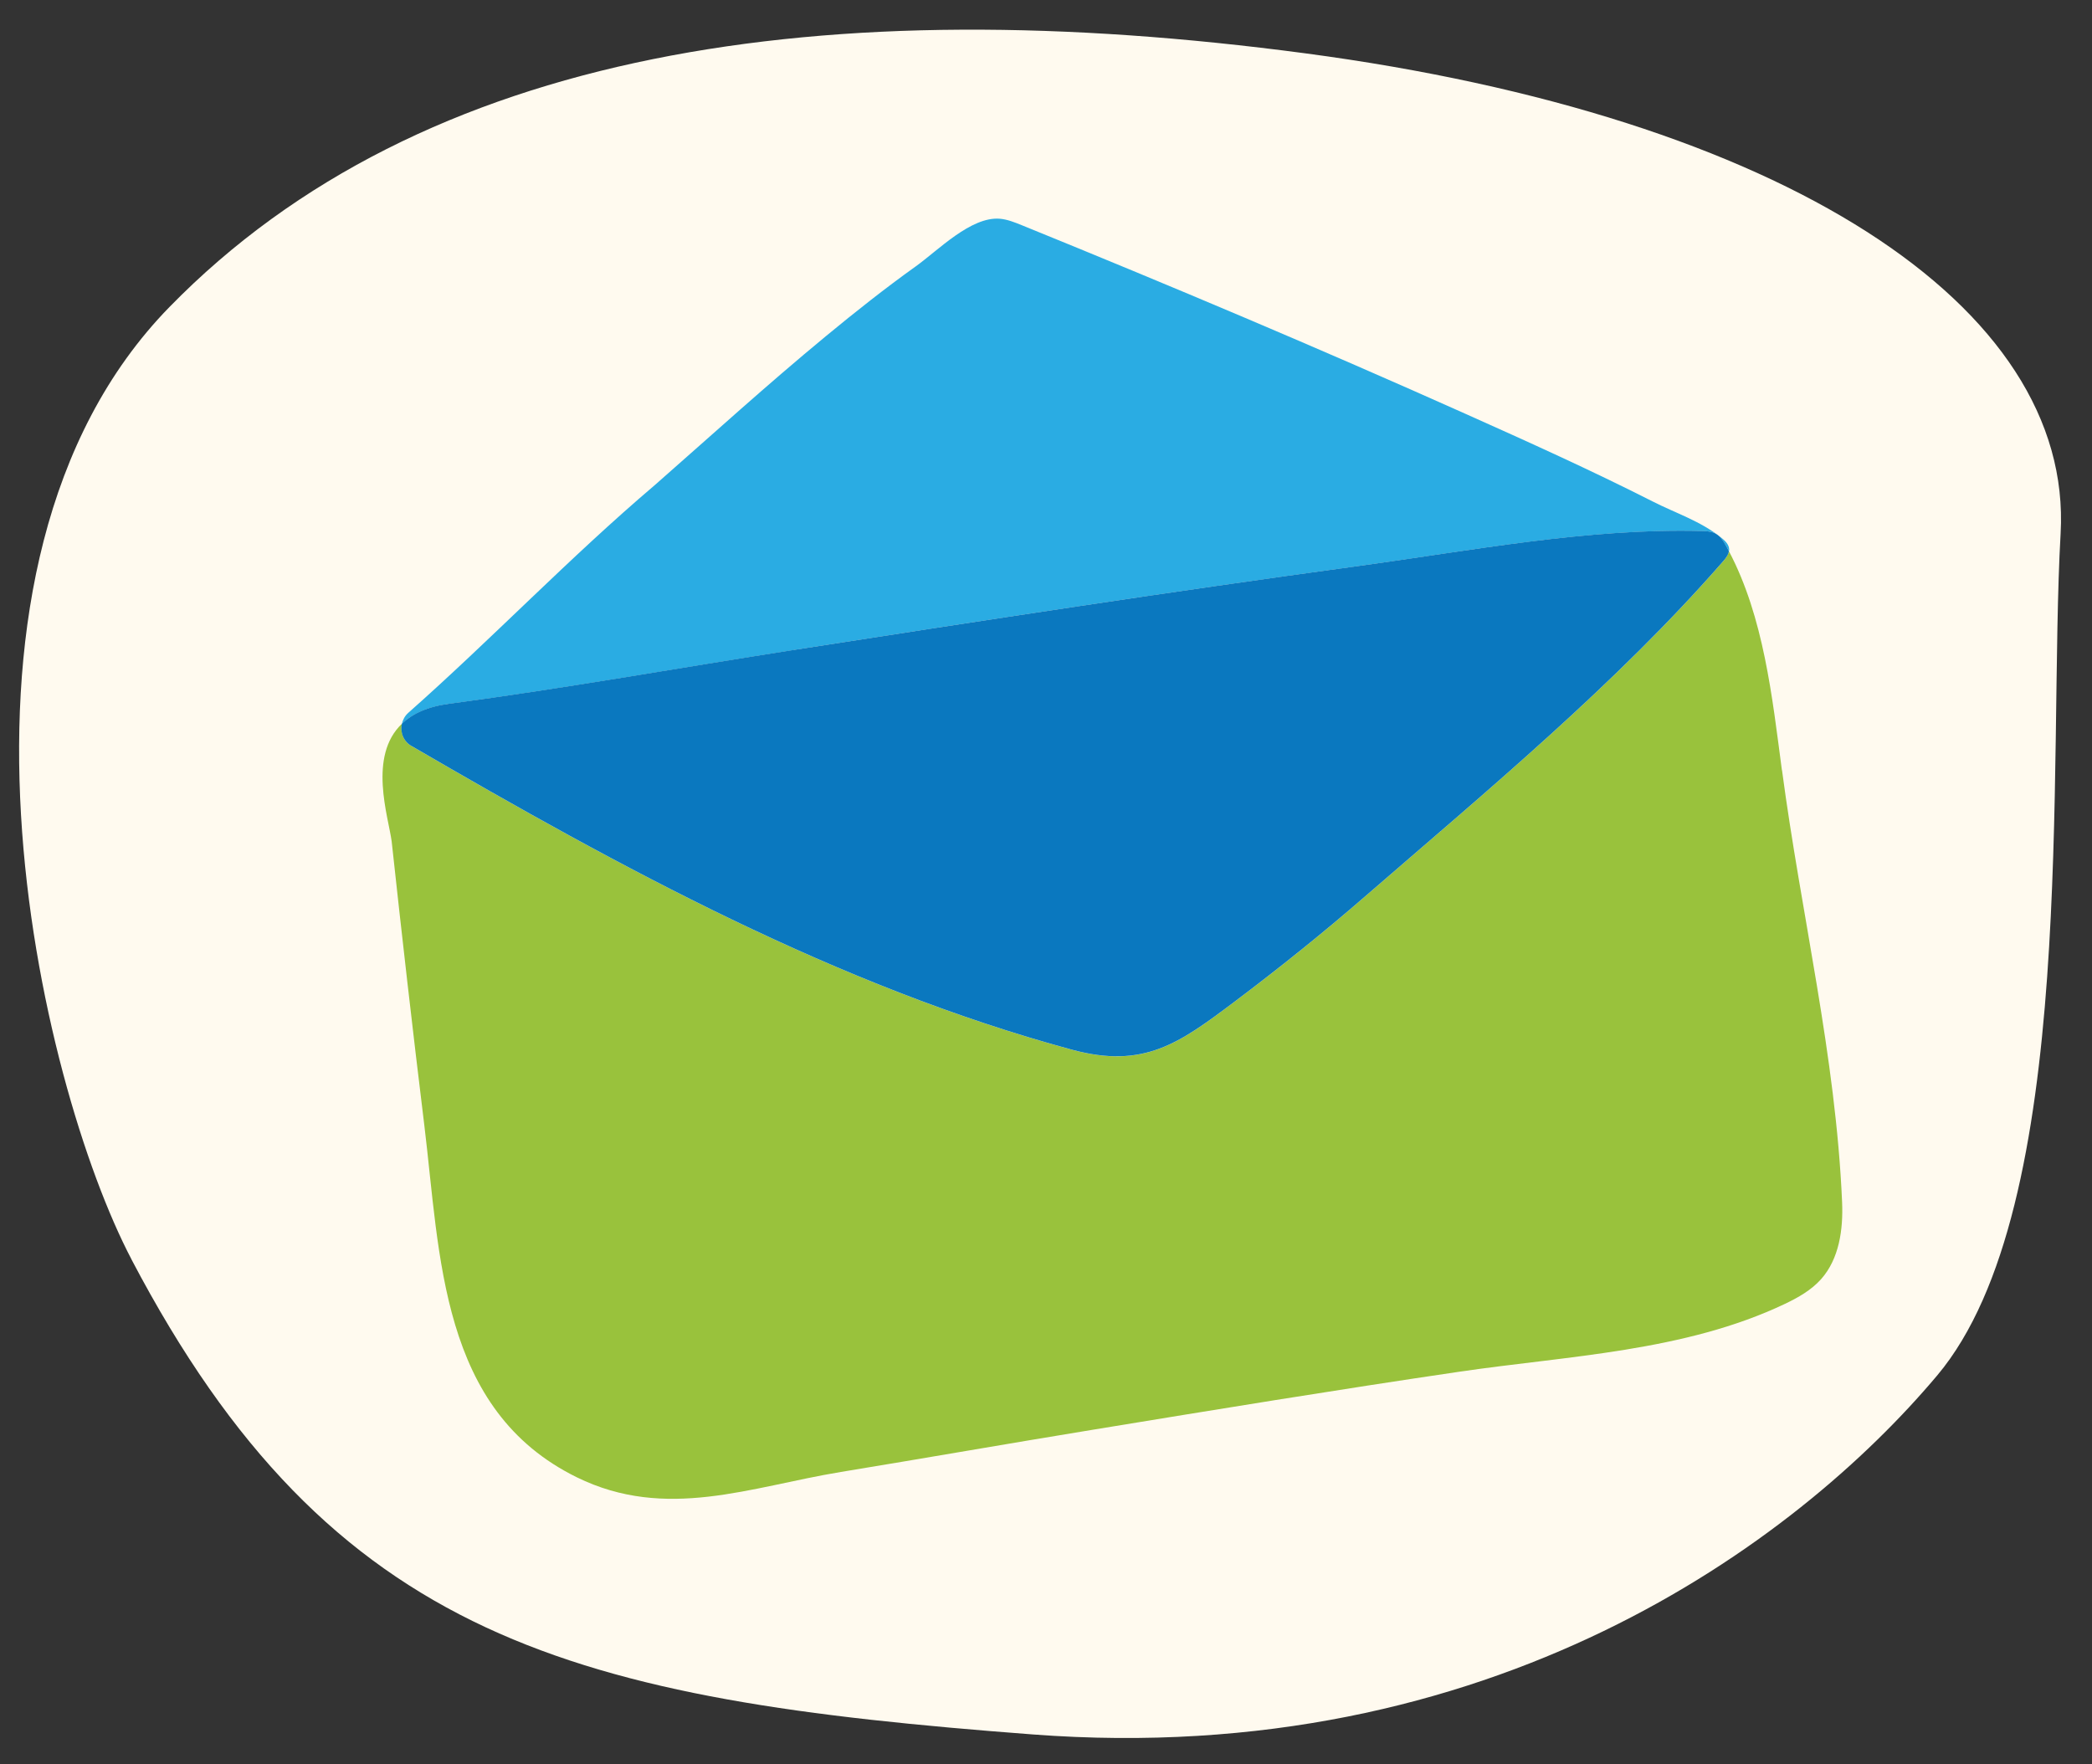
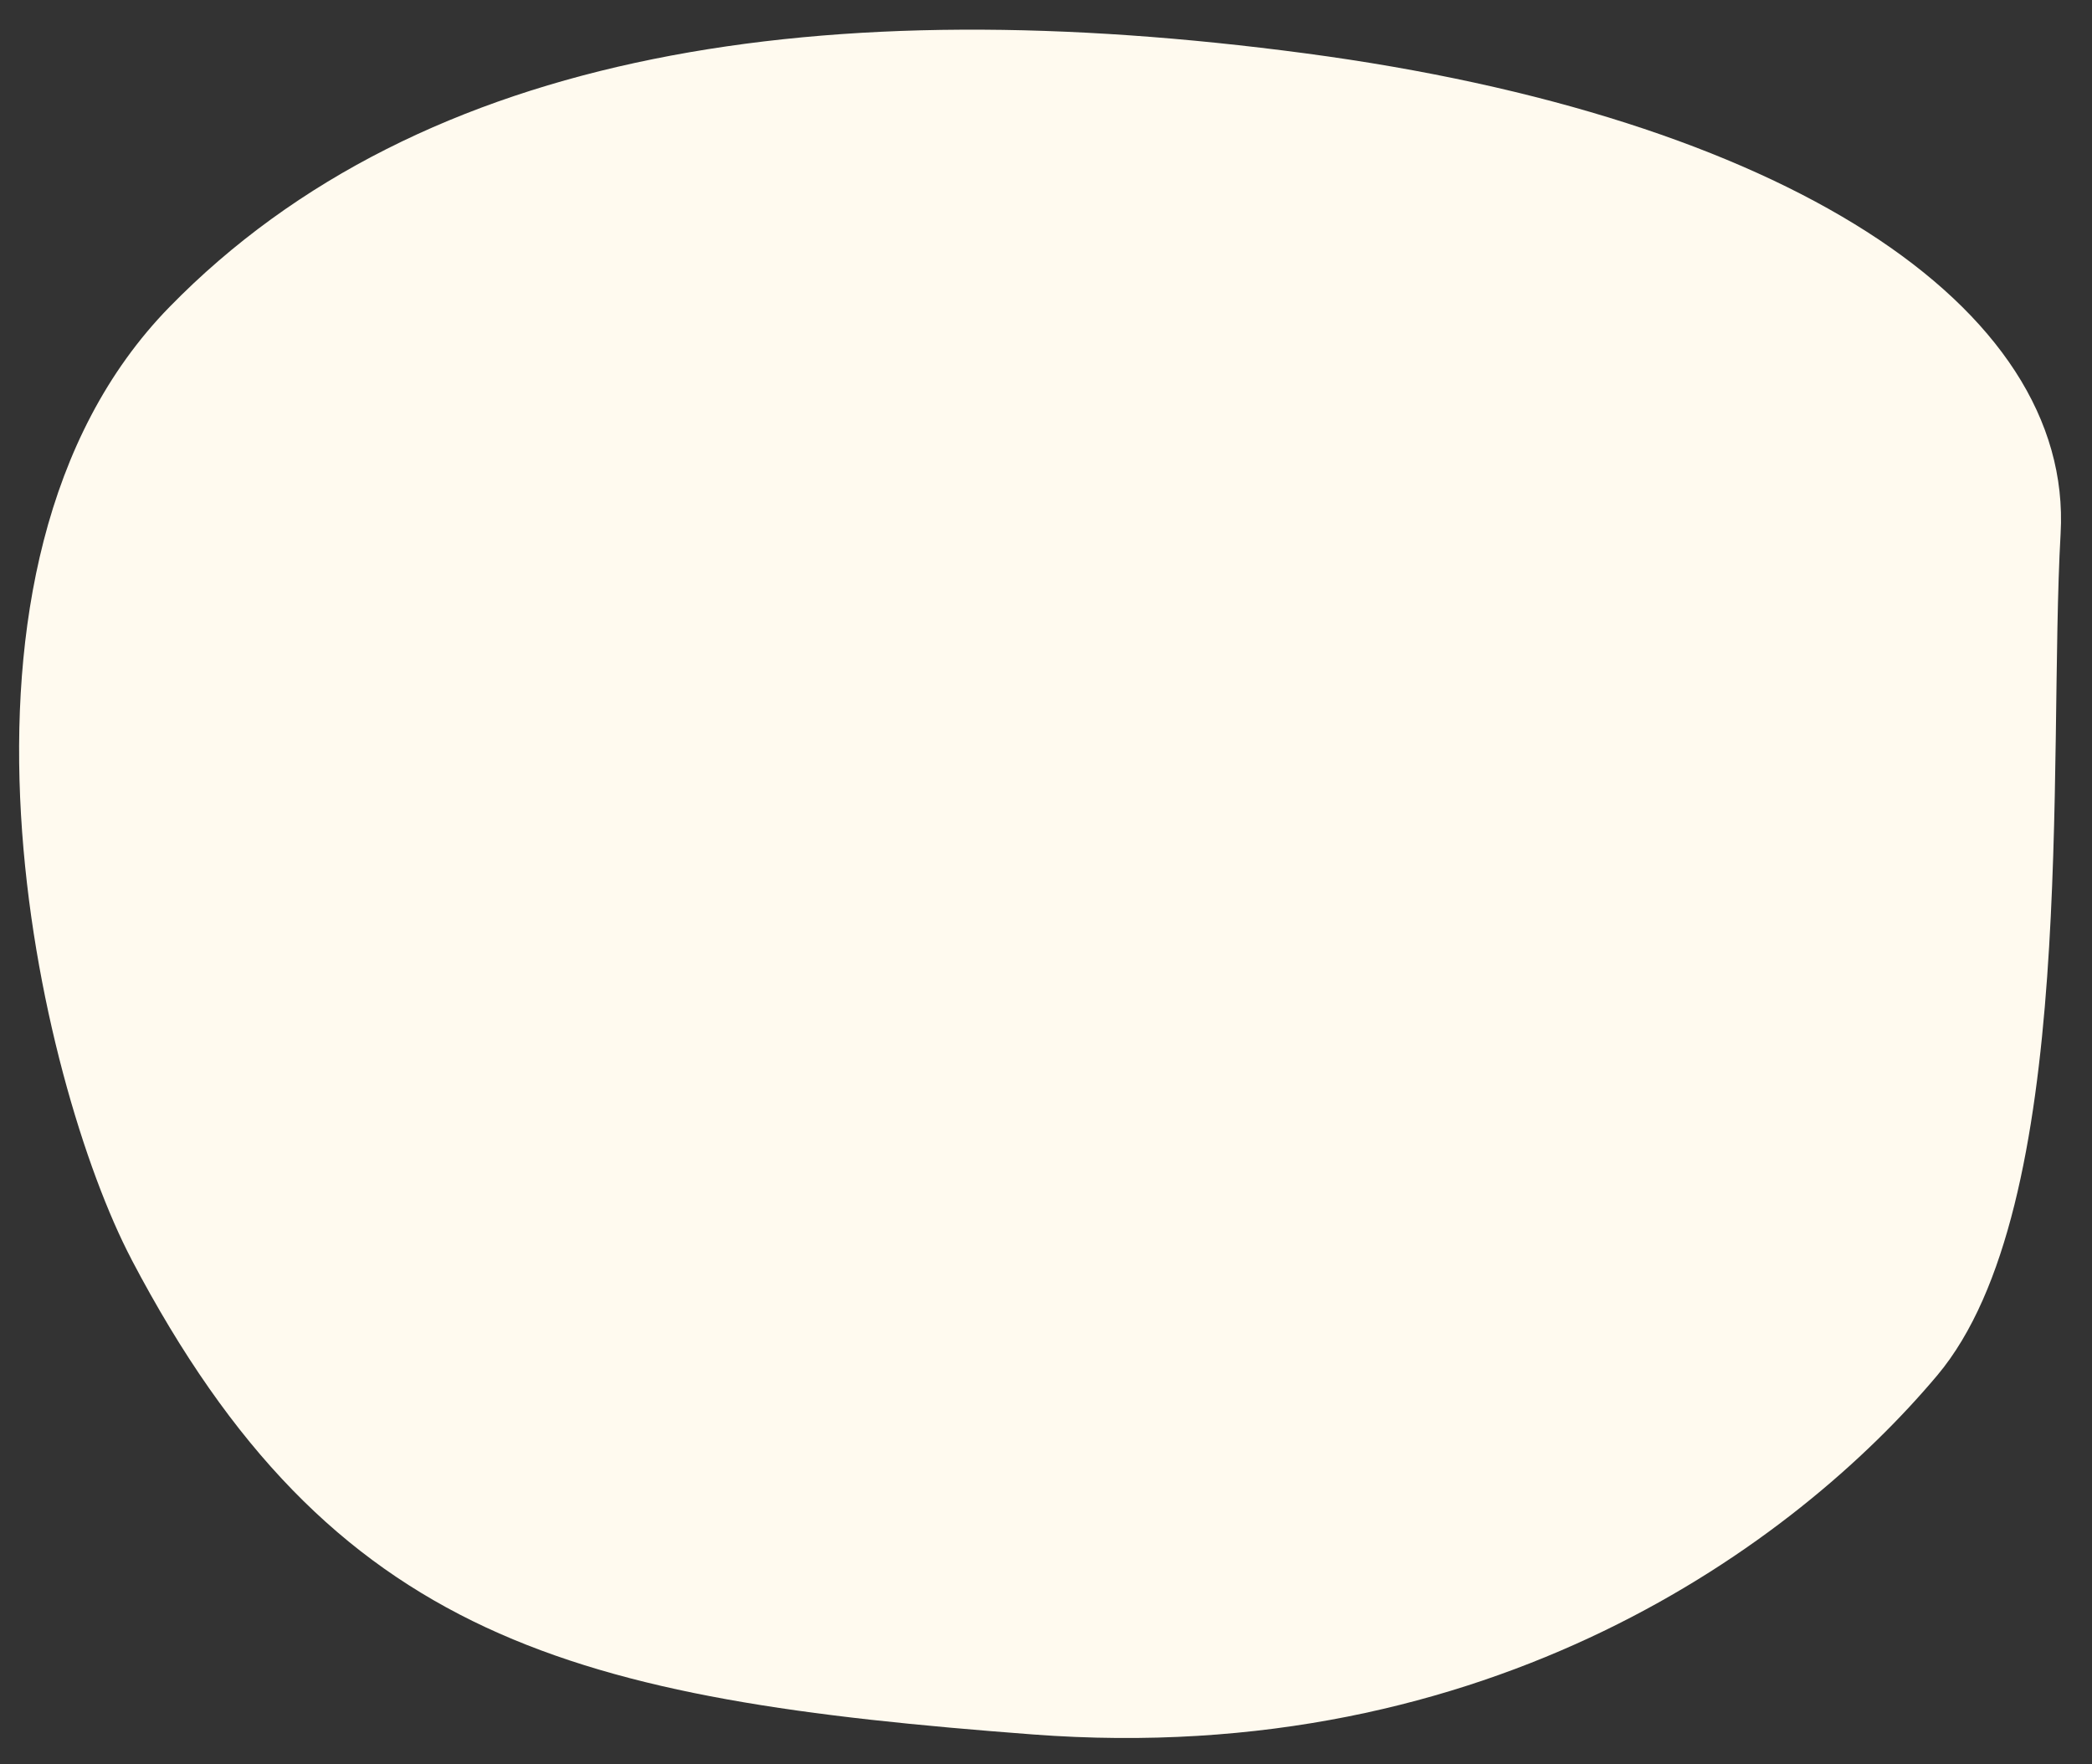
<svg xmlns="http://www.w3.org/2000/svg" width="268" height="226" viewBox="0 0 268 226" fill="none">
  <rect x="0" y="0" width="268" height="226" fill="#333333" stroke="none" />
  <path d="M16.854 161.347C5.066 138.896 -10.743 72.557 21.702 39.336C54.147 6.108 105.984 -1.306 167.188 6.828C228.391 14.961 265.631 39.149 263.979 68.353C262.326 97.556 266.301 154.633 248.178 176.189C230.056 197.744 190.989 226.632 132.323 222.192C73.657 217.753 42.556 210.315 16.848 161.347L16.854 161.347Z" fill="#FFFAEF" />
  <g clip-path="url(#clip0_7264_1903)">
    <path d="M228.273 98.654C227.035 89.311 225.952 79.068 221.487 70.611C221.416 71.086 221.09 71.511 220.765 71.887C207.072 87.596 190.492 101.306 174.875 114.845C169.447 119.552 163.843 124.054 158.097 128.371C151.105 133.631 146.555 136.984 137.313 134.474C107.225 126.308 79.535 111.173 52.708 95.564C51.661 94.954 51.251 93.784 51.491 92.714C47.111 96.875 49.758 104.637 50.175 107.785C51.484 119.871 52.864 131.958 54.343 144.023C56.409 160.88 56.346 180.63 73.895 189.25C85.344 194.871 96.129 190.469 107.748 188.562C118.455 186.804 129.14 184.932 139.847 183.182C155.549 180.608 171.259 178.035 187.004 175.717C200.845 173.683 215.833 173.144 228.676 167.026C230.375 166.218 232.045 165.268 233.297 163.864C235.618 161.256 236.135 157.499 235.986 154.011C235.179 135.254 230.75 117.22 228.287 98.661L228.273 98.654Z" fill="#99C23C" />
-     <path d="M101.712 83.264C125.765 79.507 149.832 75.814 173.955 72.525C188.362 70.561 203.463 67.641 218.055 68.031C218.635 68.045 219.244 68.073 219.76 68.35C220.411 68.69 220.815 69.356 221.176 70.001C221.289 70.2 221.388 70.412 221.494 70.611C221.508 70.54 221.529 70.469 221.522 70.398C221.508 69.76 220.992 69.264 220.489 68.867C217.814 66.733 214.694 65.755 211.7 64.231C203.817 60.233 195.75 56.596 187.683 52.988C168.895 44.581 149.931 36.585 130.867 28.837C129.968 28.475 129.055 28.106 128.093 28.021C124.385 27.716 120.182 32.069 117.33 34.111C113.388 36.932 109.581 39.945 105.838 43.035C98.351 49.21 91.169 55.746 83.88 62.147C72.982 71.405 63.033 81.818 52.305 91.317C51.867 91.707 51.605 92.204 51.484 92.721C52.794 91.481 54.704 90.545 57.52 90.169C72.289 88.206 86.987 85.568 101.705 83.272L101.712 83.264Z" fill="#2AACE3" />
-     <path d="M52.708 95.557C79.534 111.166 107.224 126.301 137.313 134.467C146.555 136.977 151.105 133.616 158.096 128.364C163.835 124.047 169.447 119.545 174.874 114.838C190.492 101.299 207.072 87.589 220.765 71.88C221.09 71.504 221.416 71.086 221.486 70.604C221.38 70.398 221.281 70.193 221.168 69.994C220.814 69.349 220.404 68.683 219.753 68.343C219.236 68.073 218.627 68.045 218.047 68.024C203.449 67.627 188.355 70.554 173.947 72.518C149.824 75.807 125.757 79.507 101.705 83.257C86.986 85.554 72.288 88.191 57.52 90.155C54.703 90.531 52.793 91.466 51.484 92.707C51.243 93.777 51.654 94.947 52.701 95.557H52.708Z" fill="#0A78BF" />
  </g>
  <defs>
    <clipPath id="clip0_7264_1903">
-       <rect width="187" height="164" fill="white" transform="translate(49 28)" />
-     </clipPath>
+       </clipPath>
  </defs>
</svg>